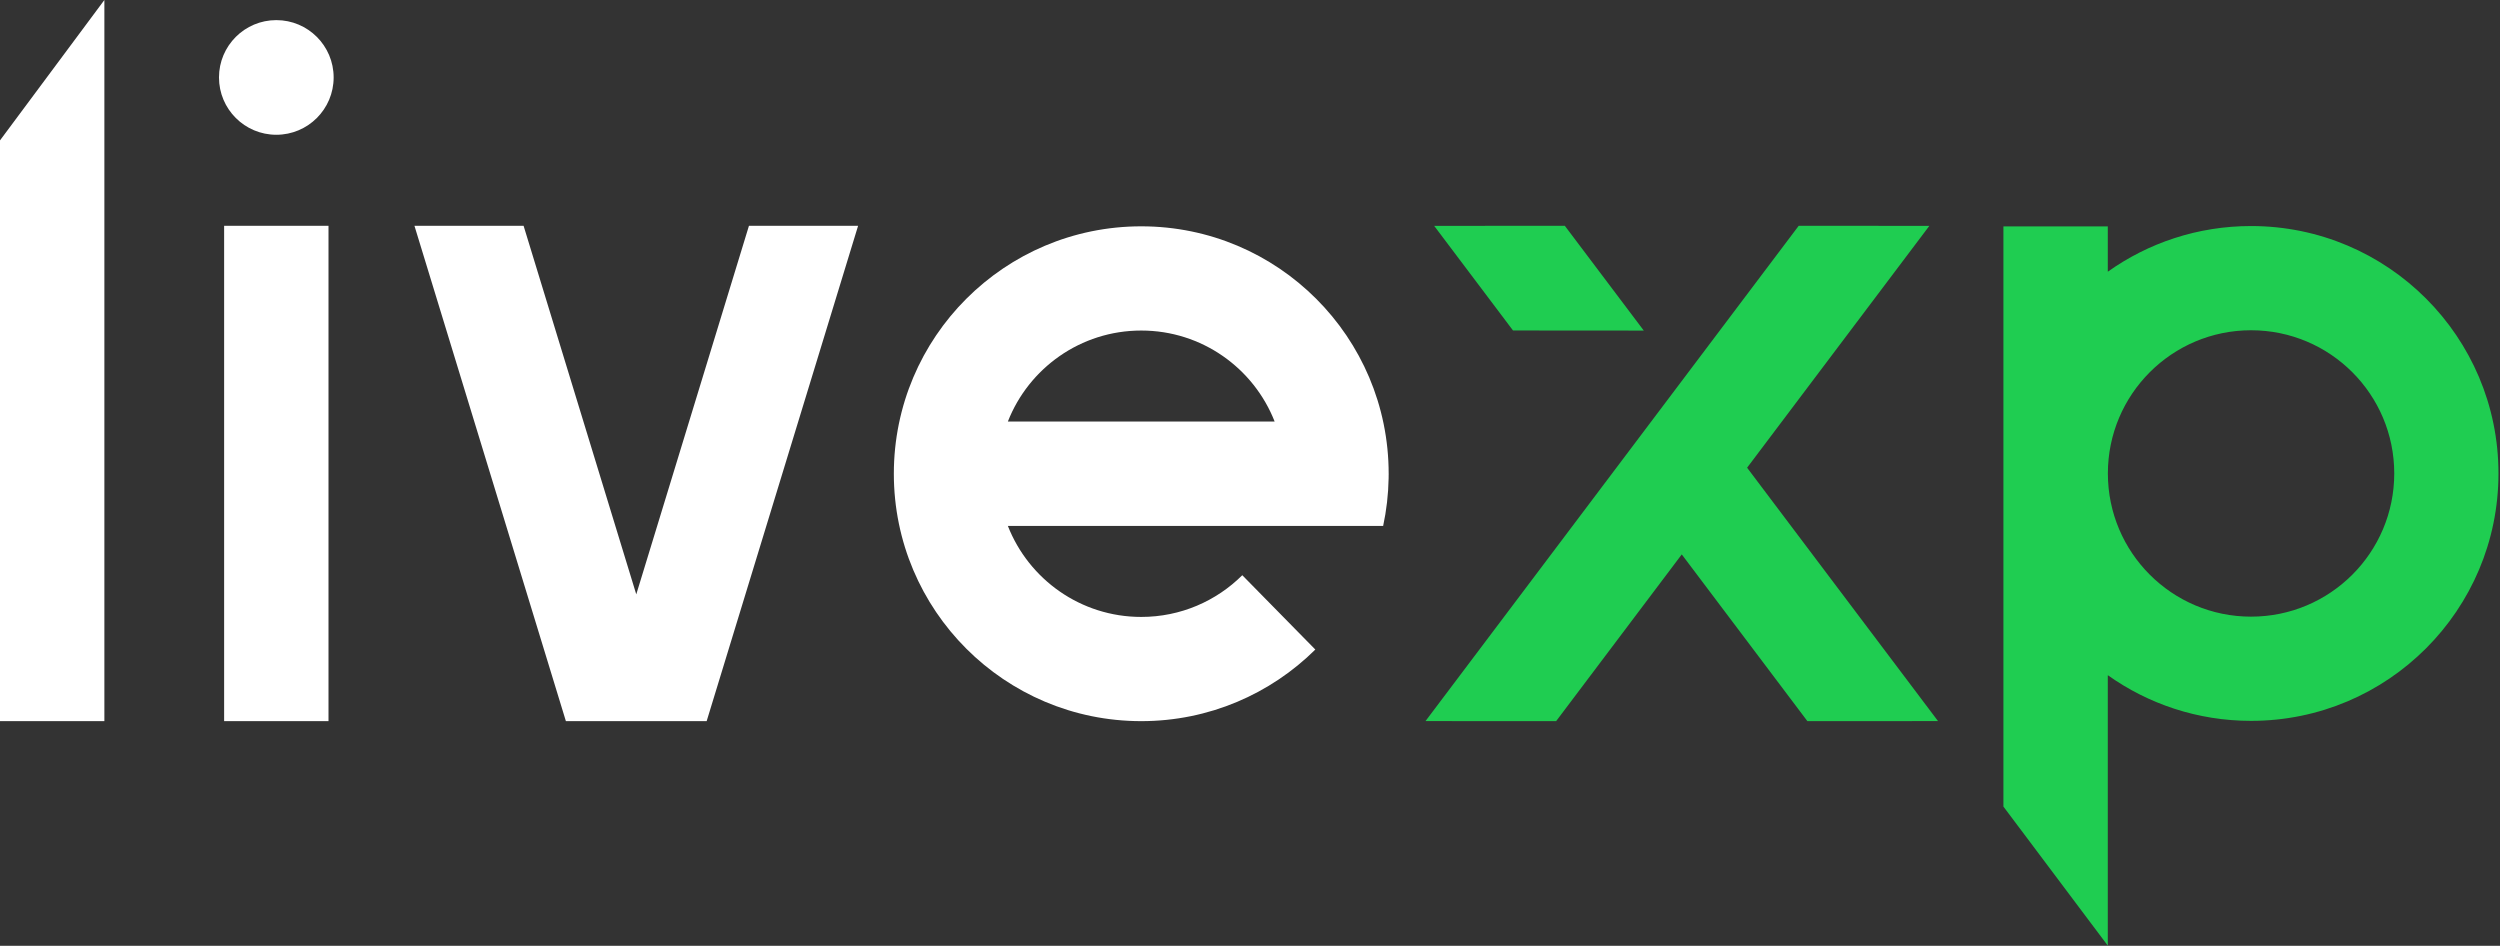
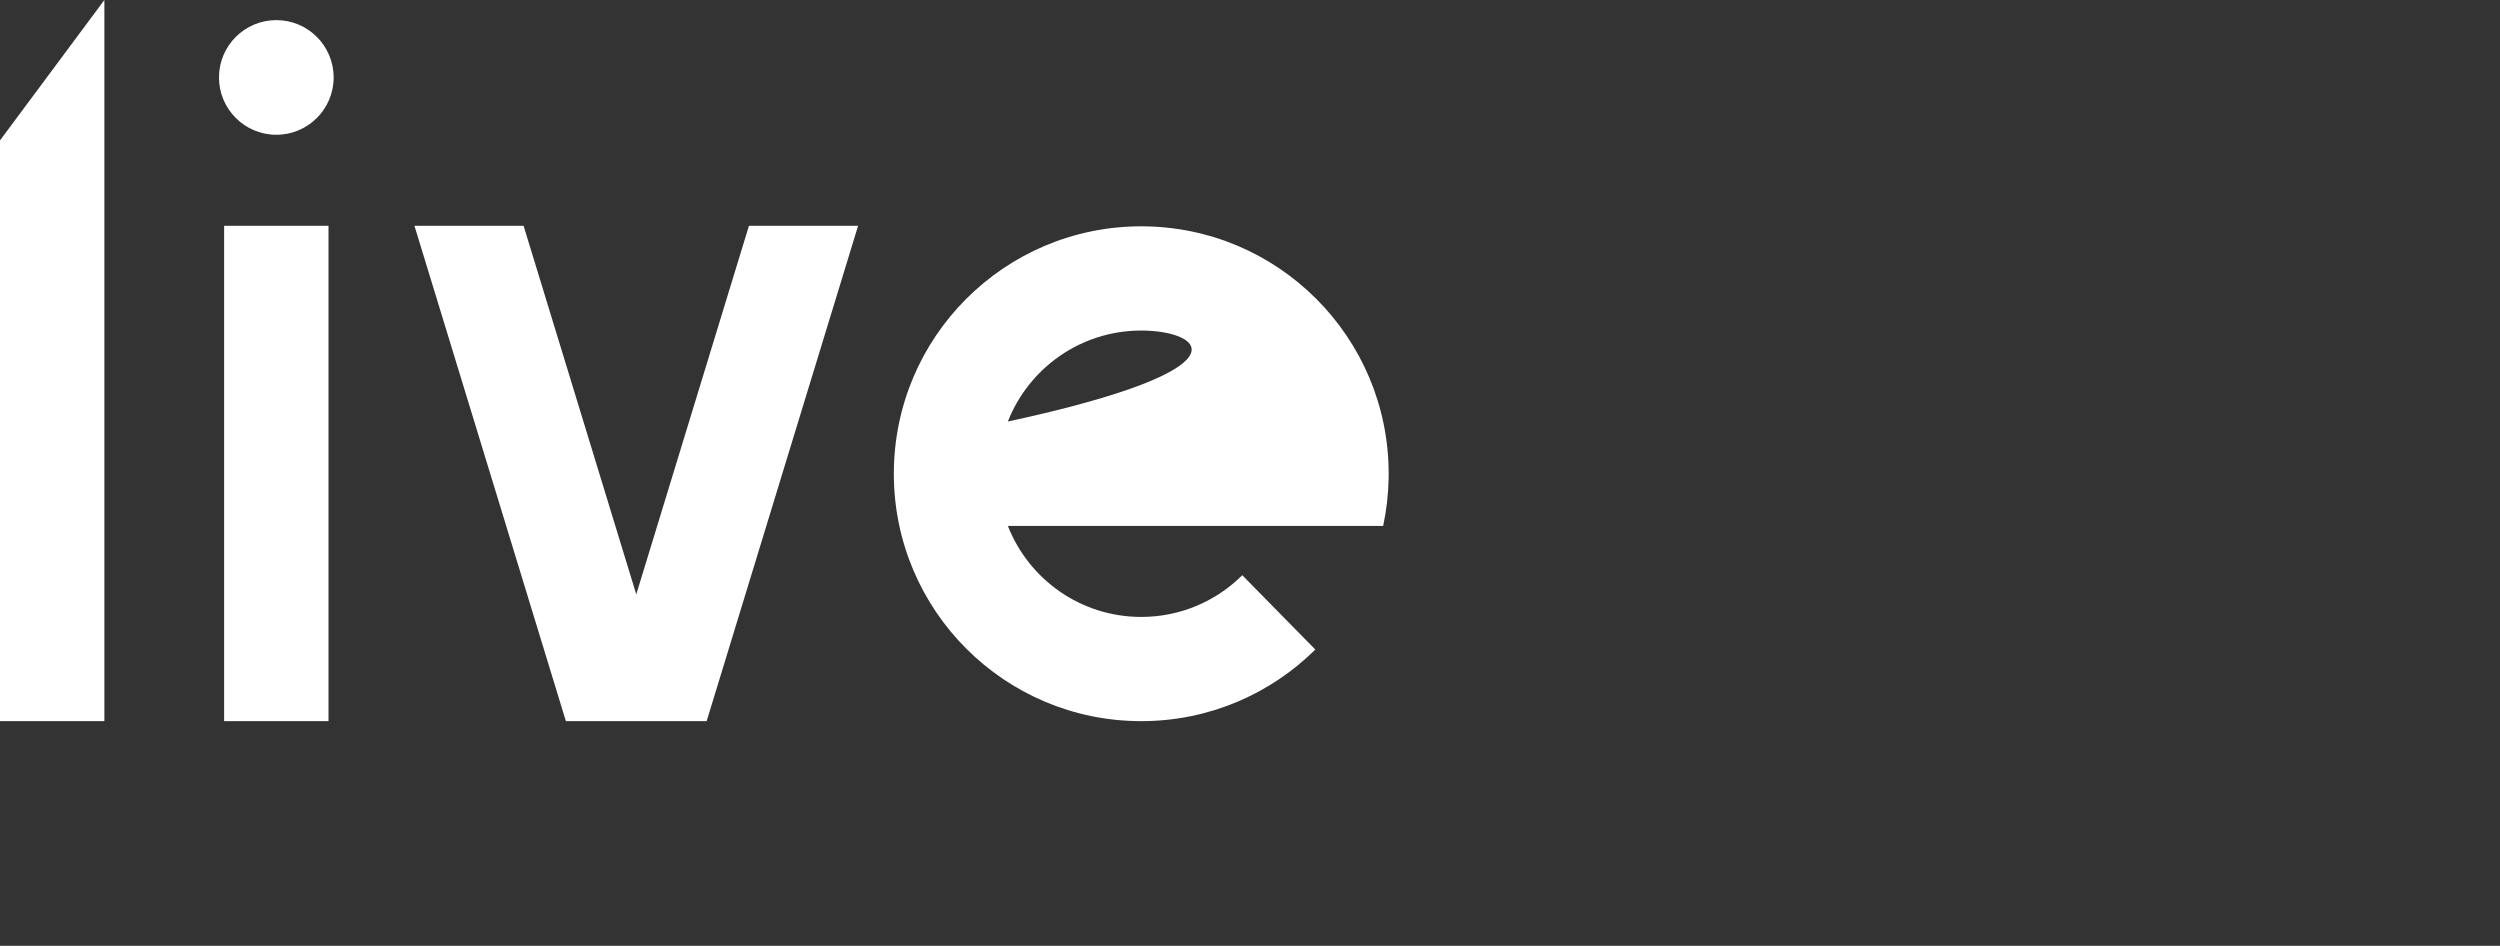
<svg xmlns="http://www.w3.org/2000/svg" width="1126" height="426" viewBox="0 0 1126 426" fill="none">
  <rect x="0" y="0" width="1126" height="426" fill="#333333" stroke="none" />
-   <path fill-rule="evenodd" clip-rule="evenodd" d="M147.959 101.712V324.804H100.948V101.712H147.959ZM514.02 101.936C575.563 101.936 625.454 151.827 625.454 213.37L625.452 213.434L625.484 213.565L625.449 213.689L625.436 215.382C625.306 222.742 624.462 229.928 622.971 236.874L574.098 236.876L574.097 236.873L453.941 236.876C463.337 260.872 486.694 277.866 514.02 277.866C531.779 277.866 547.861 270.688 559.524 259.076L592.422 292.558C572.288 312.493 544.592 324.804 514.02 324.804C452.476 324.804 402.586 274.913 402.586 213.37C402.586 151.827 452.476 101.936 514.02 101.936ZM386.482 101.712L318.279 324.794L286.575 324.79L254.874 324.794L186.671 101.712L235.831 101.714L286.575 267.697L337.323 101.714L386.482 101.712ZM47.011 0V324.79H0V63.235L47.011 0ZM514.02 148.874C486.694 148.874 463.337 165.868 453.941 189.864H574.098C564.703 165.868 541.346 148.874 514.02 148.874ZM124.453 9.06C138.713 9.06 150.273 20.62 150.273 34.88C150.273 49.14 138.713 60.7 124.453 60.7C110.193 60.7 98.633 49.14 98.633 34.88C98.633 20.62 110.193 9.06 124.453 9.06Z" fill="white" />
-   <path fill-rule="evenodd" clip-rule="evenodd" d="M1013.88 101.809C1075.42 101.809 1125.31 151.7 1125.31 213.243C1125.31 274.786 1075.42 324.677 1013.88 324.677C989.83 324.677 967.56 317.058 949.351 304.103L949.352 425.92L902.341 363.282V101.967H949.352L949.351 122.383C967.56 109.427 989.83 101.809 1013.88 101.809ZM810.133 101.703L868.98 101.724L786.895 210.657L872.887 324.781L814.045 324.795L757.466 249.708L700.885 324.795L642.043 324.781L810.133 101.703ZM1013.88 148.748C978.26 148.748 949.385 177.623 949.385 213.243C949.385 248.862 978.26 277.738 1013.88 277.738C1049.5 277.738 1078.37 248.862 1078.37 213.243C1078.37 177.623 1049.5 148.748 1013.88 148.748ZM704.797 101.703L740.355 148.893L681.46 148.849L645.949 101.724L704.797 101.703Z" fill="#1FCD51" />
+   <path fill-rule="evenodd" clip-rule="evenodd" d="M147.959 101.712V324.804H100.948V101.712H147.959ZM514.02 101.936C575.563 101.936 625.454 151.827 625.454 213.37L625.452 213.434L625.484 213.565L625.449 213.689L625.436 215.382C625.306 222.742 624.462 229.928 622.971 236.874L574.098 236.876L574.097 236.873L453.941 236.876C463.337 260.872 486.694 277.866 514.02 277.866C531.779 277.866 547.861 270.688 559.524 259.076L592.422 292.558C572.288 312.493 544.592 324.804 514.02 324.804C452.476 324.804 402.586 274.913 402.586 213.37C402.586 151.827 452.476 101.936 514.02 101.936ZM386.482 101.712L318.279 324.794L286.575 324.79L254.874 324.794L186.671 101.712L235.831 101.714L286.575 267.697L337.323 101.714L386.482 101.712ZM47.011 0V324.79H0V63.235L47.011 0ZM514.02 148.874C486.694 148.874 463.337 165.868 453.941 189.864C564.703 165.868 541.346 148.874 514.02 148.874ZM124.453 9.06C138.713 9.06 150.273 20.62 150.273 34.88C150.273 49.14 138.713 60.7 124.453 60.7C110.193 60.7 98.633 49.14 98.633 34.88C98.633 20.62 110.193 9.06 124.453 9.06Z" fill="white" />
</svg>